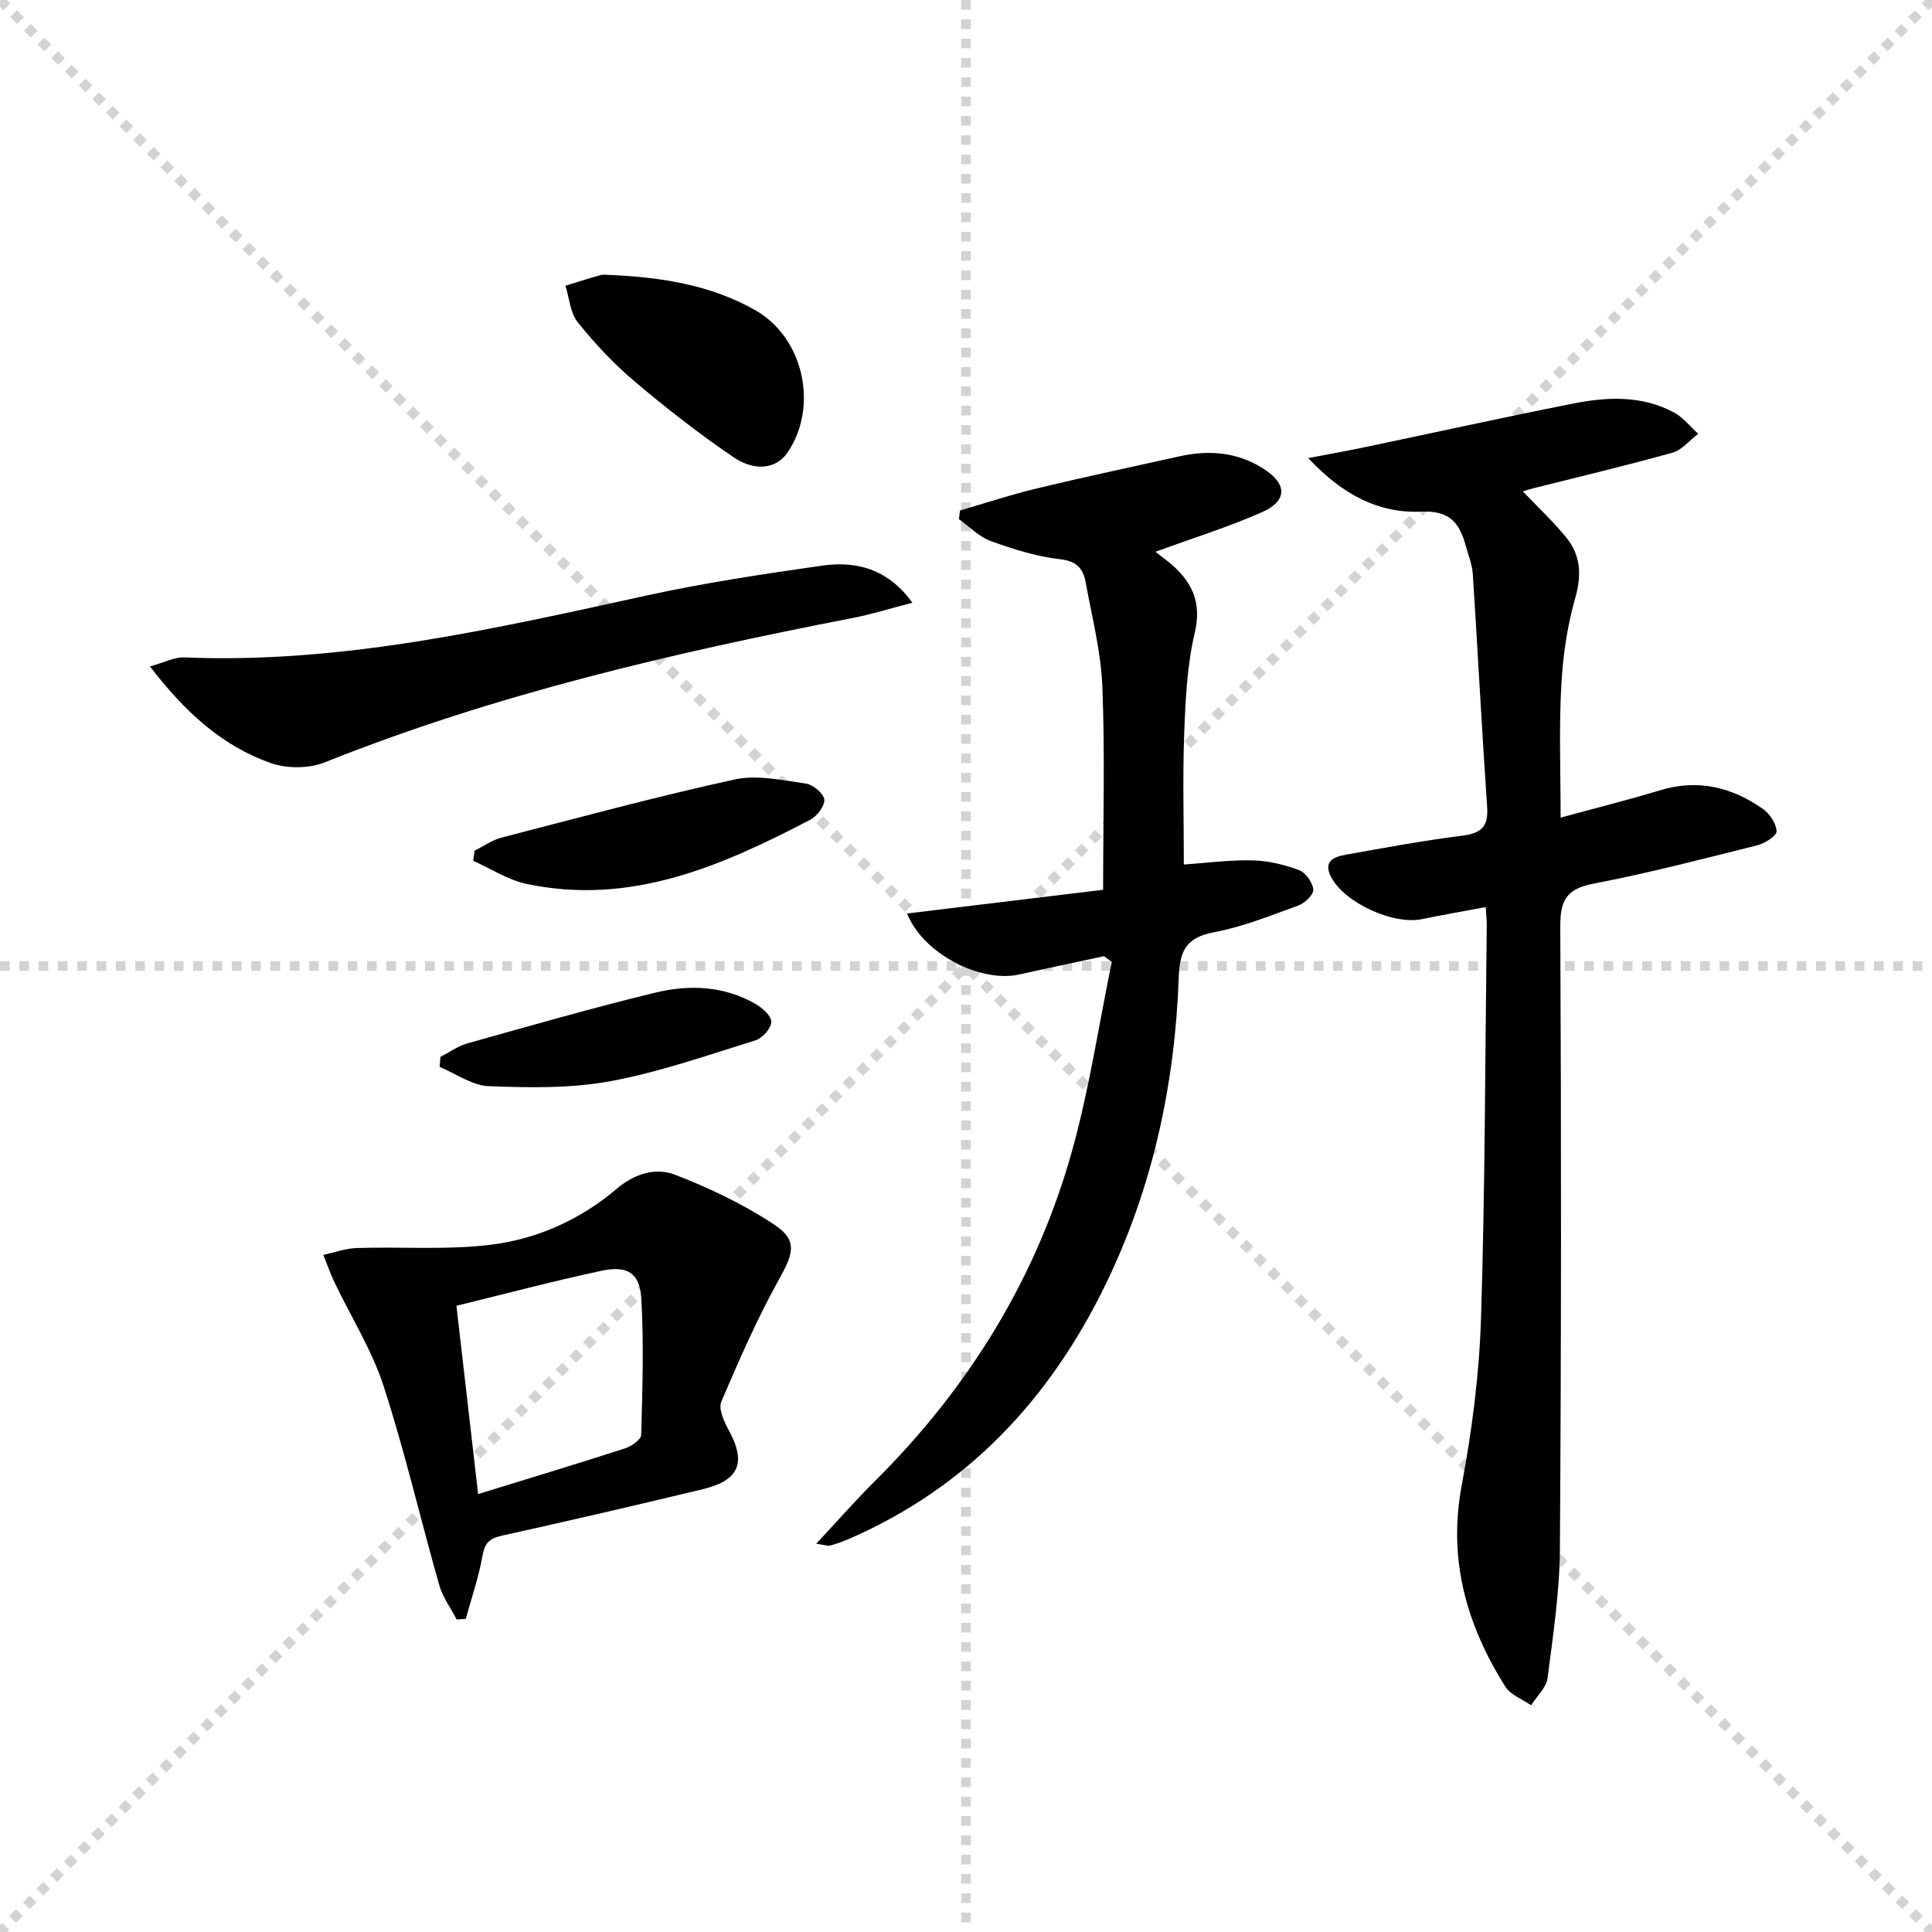
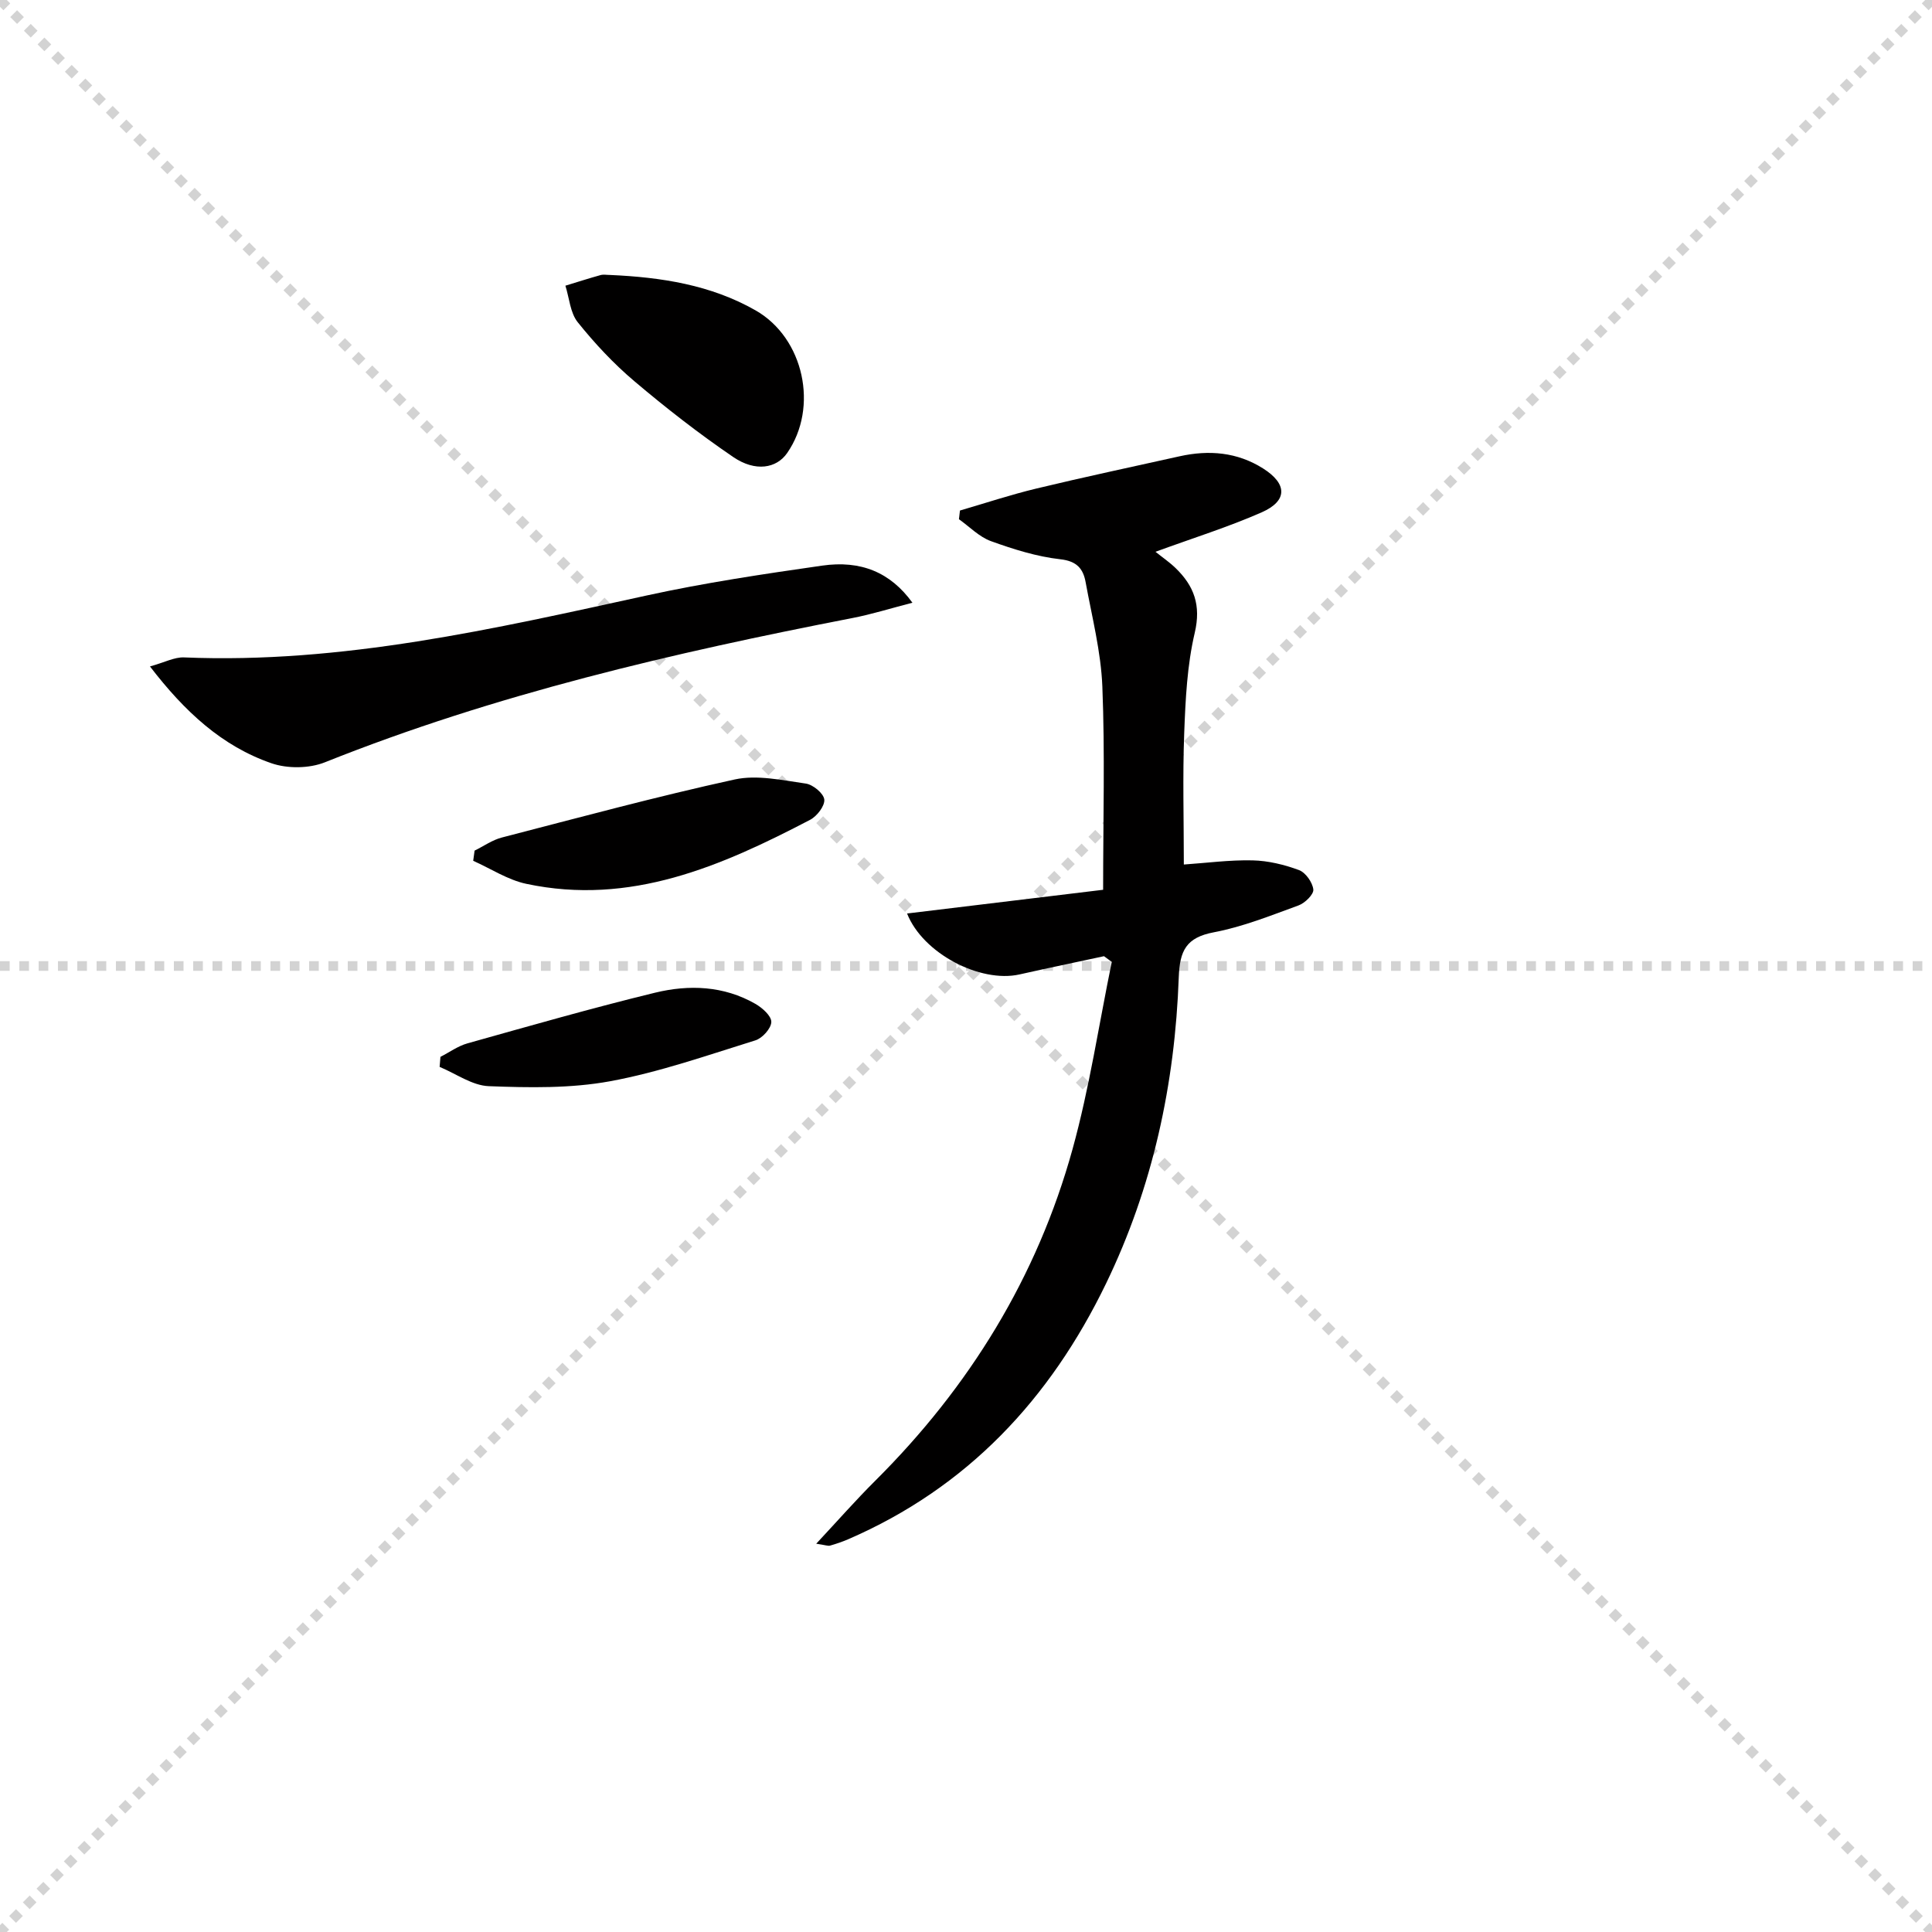
<svg xmlns="http://www.w3.org/2000/svg" enable-background="new 0 0 400 400" viewBox="0 0 400 400">
  <g stroke="lightgray" stroke-dasharray="1,1" stroke-width="1" transform="scale(2, 2)">
    <line x1="0" y1="0" x2="200" y2="200" />
    <line x1="200" y1="0" x2="0" y2="200" />
-     <line x1="100" y1="0" x2="100" y2="200" />
    <line x1="0" y1="100" x2="200" y2="100" />
  </g>
  <g fill="#010000">
-     <path d="m323.11 169.28c7.49-2.05 14.07-3.68 20.54-5.65 7.81-2.39 14.83-.69 21.28 3.8 1.44 1 2.82 3.05 2.89 4.67.04.95-2.45 2.53-4.03 2.92-11.25 2.82-22.49 5.74-33.86 7.93-5.49 1.06-6.92 3.34-6.89 8.82.21 42.98.21 85.97-.08 128.95-.06 8.92-1.41 17.85-2.56 26.72-.26 1.99-2.22 3.75-3.39 5.62-1.81-1.26-4.25-2.13-5.34-3.85-8.05-12.77-11.93-26.34-9.03-41.74 2.14-11.39 3.63-23.02 3.99-34.6.85-27.12.85-54.27 1.19-81.4.01-.98-.12-1.96-.22-3.67-4.59.86-8.92 1.62-13.22 2.5-5.95 1.22-15.99-3.36-18.79-8.73-1.73-3.31.66-4.19 3.07-4.62 8-1.43 16-2.91 24.06-3.93 3.91-.49 5.46-1.83 5.18-5.92-1.11-16.07-1.93-32.16-2.97-48.23-.13-1.95-.9-3.86-1.43-5.78-1.28-4.67-3.2-7.43-9.21-7.16-8.72.4-16.29-3.42-23.43-11.09 4.77-.91 8.38-1.55 11.96-2.31 14.28-2.99 28.52-6.13 42.83-8.97 7.09-1.41 14.28-1.73 20.93 1.84 1.91 1.02 3.35 2.91 5.01 4.41-1.76 1.34-3.34 3.36-5.32 3.91-9.58 2.68-19.27 4.97-28.92 7.4-.6.15-1.18.35-2.06.62 3.17 3.33 6.28 6.23 8.95 9.49 3.04 3.72 3.26 7.81 1.89 12.61-1.67 5.84-2.56 12.02-2.88 18.1-.49 8.79-.14 17.62-.14 27.34z" />
    <path d="m187.8 189.13c13.79-1.67 27.23-3.29 40.59-4.91 0-14.54.39-28.33-.16-42.08-.29-7.23-2.15-14.41-3.46-21.59-.5-2.77-1.79-4.38-5.24-4.76-4.88-.55-9.71-2.07-14.36-3.75-2.44-.88-4.44-2.99-6.63-4.54.07-.6.14-1.2.21-1.8 5.28-1.54 10.51-3.28 15.85-4.56 9.84-2.37 19.74-4.47 29.62-6.67 6.08-1.35 11.93-.87 17.29 2.52 5.03 3.18 5.1 6.7-.28 9.08-6.91 3.04-14.15 5.3-22 8.17 1.38 1.11 2.87 2.13 4.15 3.36 3.83 3.7 5.32 7.7 3.98 13.41-1.58 6.72-1.92 13.8-2.18 20.75-.34 8.92-.08 17.87-.08 27.23 4.7-.32 9.47-.97 14.22-.86 3.24.07 6.57.88 9.62 2.01 1.37.51 2.81 2.55 2.97 4.02.11 1.01-1.74 2.82-3.07 3.3-5.76 2.1-11.54 4.43-17.52 5.56-5.74 1.08-7.07 3.8-7.27 9.31-.79 22.11-5.38 43.45-15.08 63.46-11.56 23.87-28.69 42.22-53.37 52.9-1.21.52-2.47.95-3.74 1.31-.43.12-.95-.11-2.87-.39 4.46-4.78 8.21-9.05 12.23-13.05 19.49-19.4 33.51-42.15 40.84-68.65 3.51-12.7 5.46-25.83 8.12-38.76-.54-.39-1.07-.79-1.61-1.18-5.84 1.26-11.68 2.47-17.51 3.78-8.1 1.81-20-4.34-23.26-12.62z" />
-     <path d="m94.55 335.3c-1.23-2.38-2.9-4.63-3.62-7.16-3.91-13.71-7.12-27.65-11.52-41.2-2.42-7.45-6.74-14.29-10.15-21.43-.88-1.85-1.55-3.8-2.32-5.7 2.32-.49 4.62-1.35 6.95-1.42 9.4-.3 18.91.47 28.18-.74 9.42-1.23 18.24-5.26 25.61-11.52 3.72-3.16 8.06-4.45 12.03-2.93 7.18 2.76 14.28 6.16 20.68 10.4 4.82 3.19 3.81 6.04 1.01 11.07-4.58 8.21-8.37 16.88-12.06 25.53-.63 1.47.53 4.06 1.48 5.79 3.73 6.77 2.32 10.49-5.32 12.33-13.86 3.34-27.75 6.56-41.66 9.64-2.53.56-3.48 1.52-3.94 4.12-.78 4.43-2.27 8.73-3.47 13.09-.63.05-1.25.09-1.88.13zm4.44-25.97c10.79-3.33 20.62-6.29 30.39-9.45 1.34-.43 3.34-1.81 3.37-2.79.26-9.43.57-18.88.02-28.28-.31-5.27-2.91-6.85-8.23-5.71-9.99 2.13-19.88 4.76-30.04 7.25 1.53 13.23 2.97 25.71 4.49 38.98z" />
    <path d="m188.91 124.79c-4.63 1.19-8.46 2.4-12.39 3.16-37.16 7.22-73.95 15.76-109.24 29.87-3.24 1.3-7.75 1.35-11.06.21-10.29-3.55-17.99-10.71-25.17-20.05 3.04-.84 5.07-1.95 7.04-1.87 32.72 1.36 64.23-5.92 95.84-12.83 11.97-2.62 24.12-4.43 36.26-6.17 8.04-1.16 14.17 1.38 18.72 7.68z" />
    <path d="m126.34 56.93c10.52.47 20.81 2.03 30.11 7.34 10 5.71 13.09 20.07 6.52 29.53-2.19 3.16-6.55 3.96-11.15.83-7.11-4.84-13.93-10.16-20.5-15.72-4.29-3.63-8.19-7.81-11.71-12.2-1.56-1.95-1.74-5.01-2.55-7.56 2.43-.74 4.84-1.52 7.29-2.2.62-.16 1.32-.02 1.99-.02z" />
    <path d="m98.26 176.11c1.88-.92 3.66-2.2 5.64-2.71 16.03-4.15 32.04-8.48 48.21-12.02 4.64-1.01 9.85.16 14.72.85 1.49.21 3.69 2.03 3.83 3.3.14 1.31-1.51 3.46-2.93 4.2-18.4 9.61-37.22 17.84-58.76 13.26-3.83-.81-7.34-3.14-11-4.77.11-.71.2-1.41.29-2.11z" />
    <path d="m91.19 218.81c1.86-.95 3.62-2.24 5.58-2.79 12.91-3.62 25.81-7.32 38.84-10.49 7.03-1.71 14.23-1.45 20.77 2.3 1.44.82 3.34 2.51 3.31 3.76-.03 1.34-1.86 3.37-3.31 3.81-9.95 3.09-19.86 6.58-30.06 8.46-8.17 1.5-16.75 1.34-25.12 1.02-3.44-.13-6.79-2.59-10.18-3.99.06-.69.12-1.38.17-2.08z" />
  </g>
</svg>